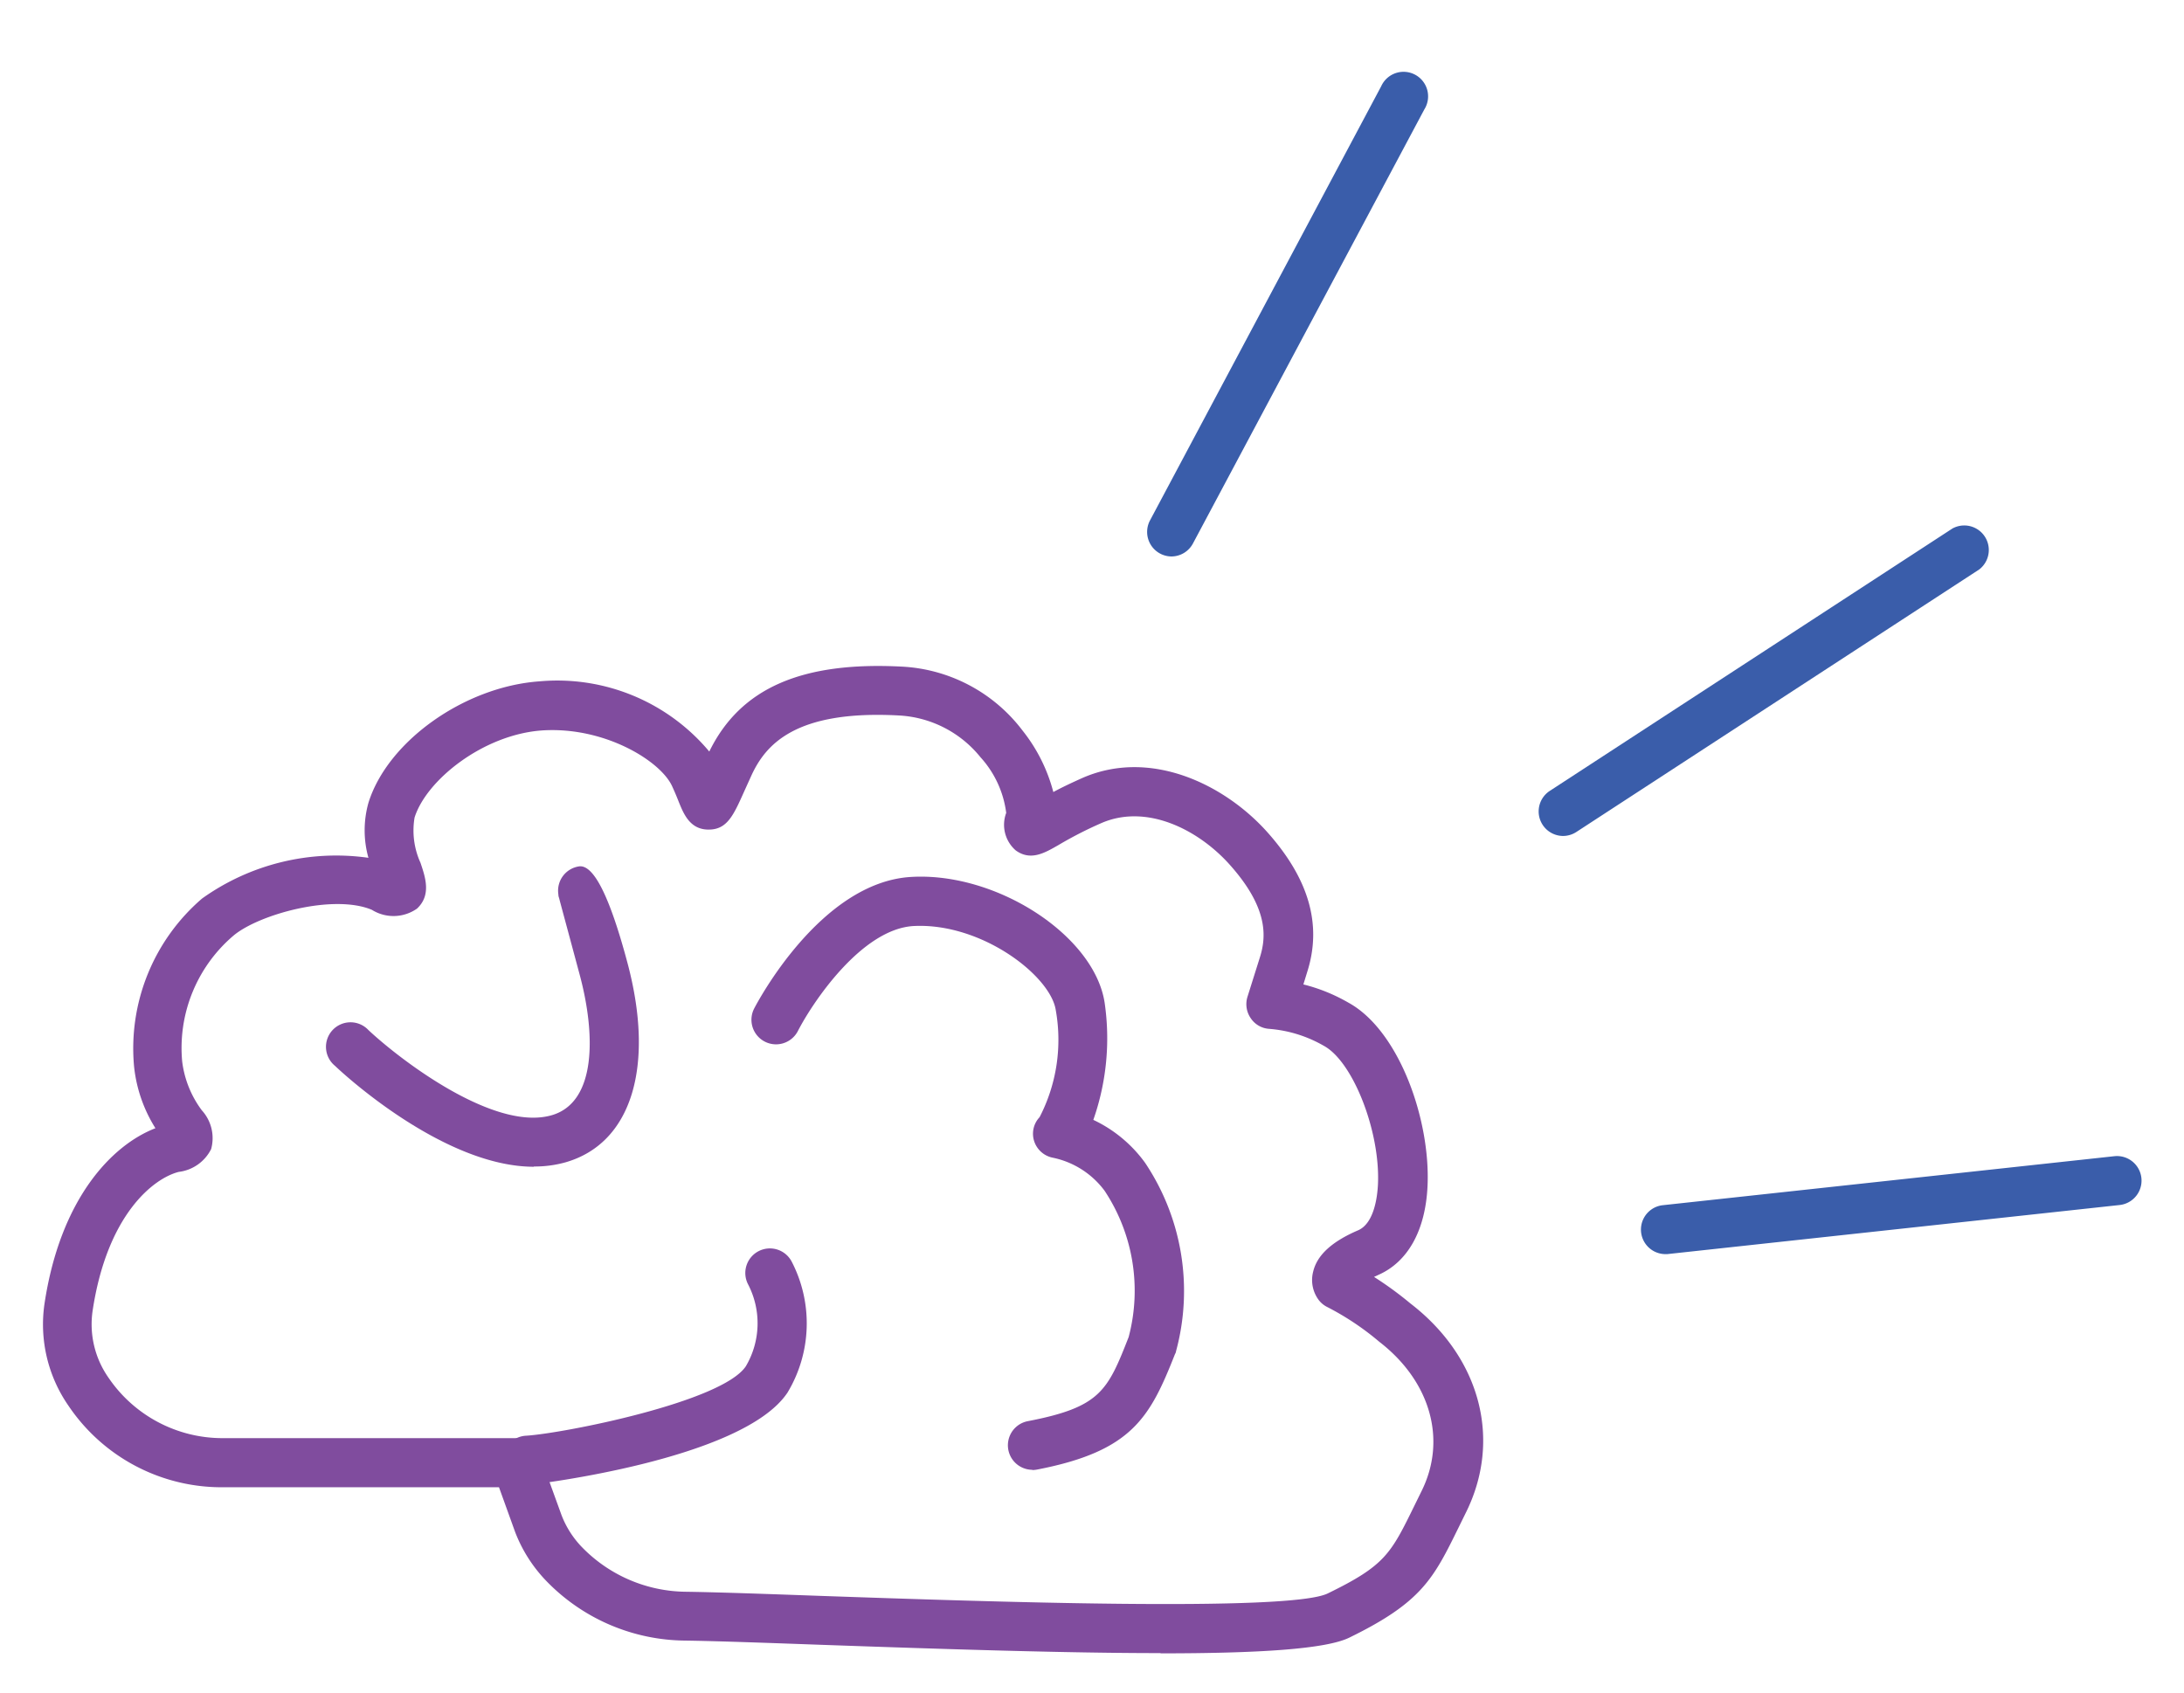
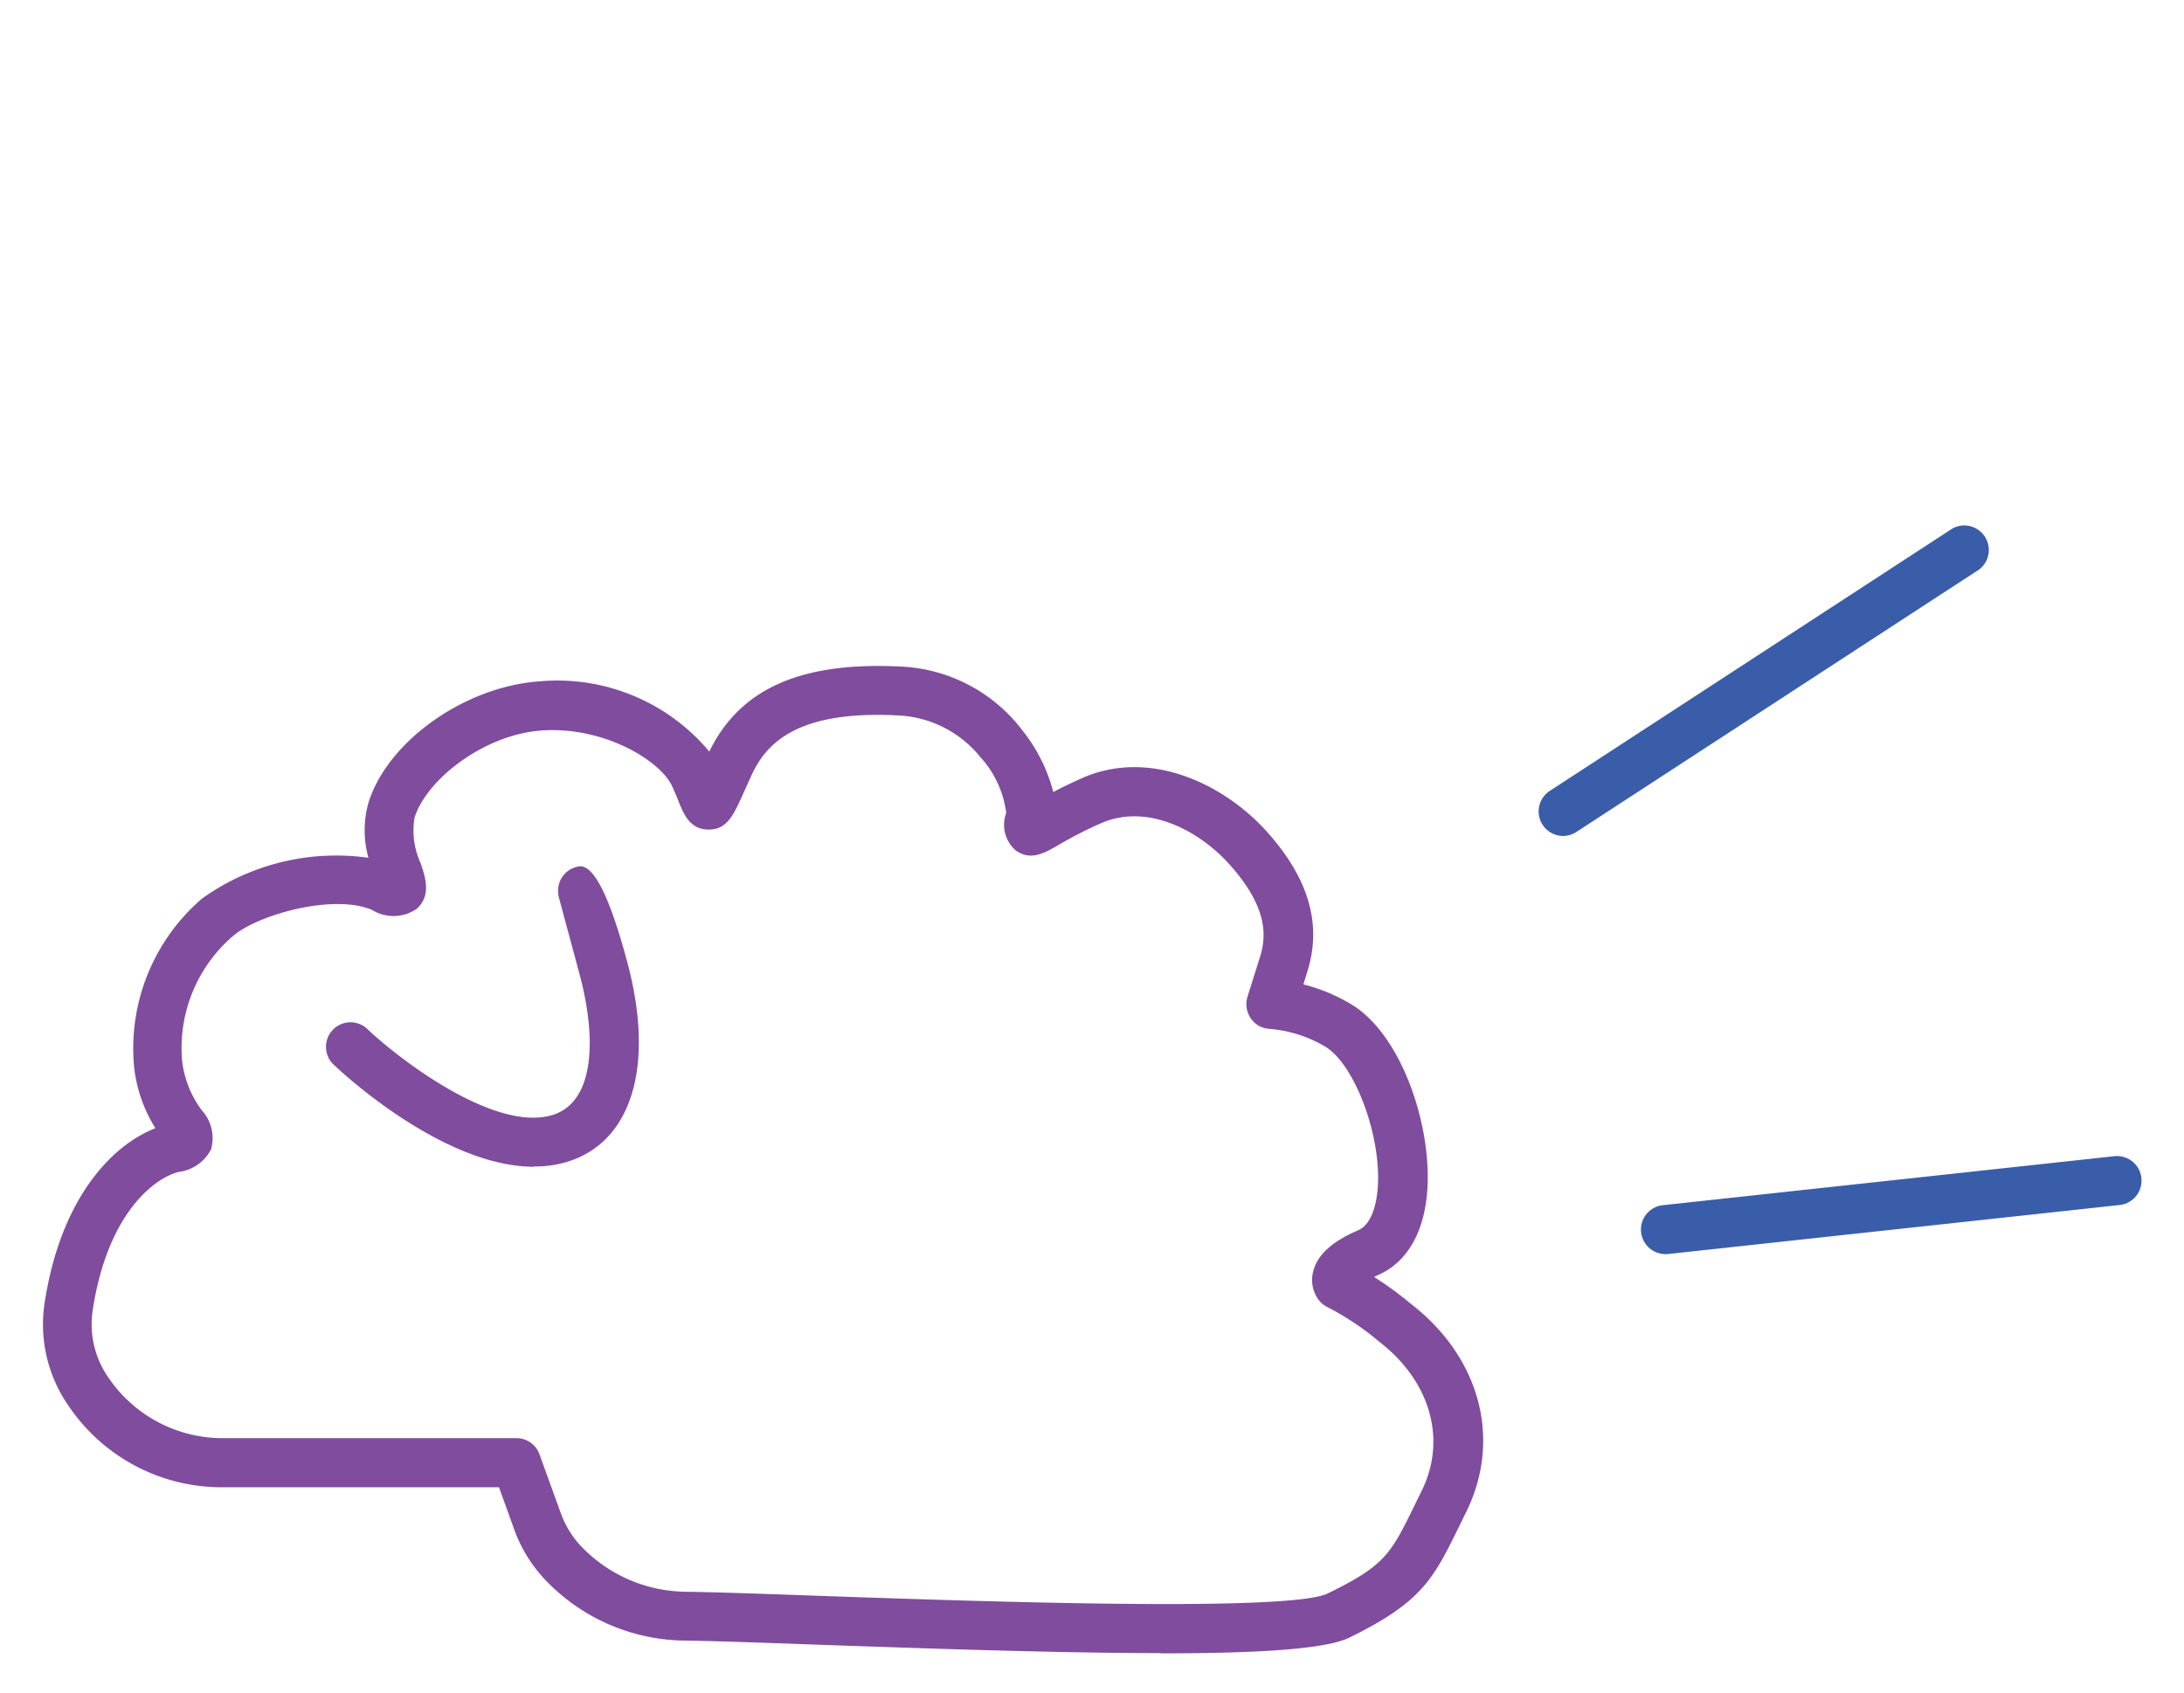
<svg xmlns="http://www.w3.org/2000/svg" width="89" height="69" viewBox="0 0 89 69">
  <g id="Group_6998" data-name="Group 6998" transform="translate(12856 -13774)">
-     <rect id="Rectangle_5352" data-name="Rectangle 5352" width="89" height="69" transform="translate(-12856 13774)" fill="#fff" />
    <g id="Layer_1-2" transform="translate(-12854.246 13776.987)">
      <g id="Group_5681">
        <g id="Path_7147">
          <path id="Path_7841" data-name="Path 7841" d="M45.54,64.38c-3.72,0-8.51-.15-13.88-.34-2.23-.08-4.16-.15-5.48-.17a7.959,7.959,0,0,1-5.7-2.46,5.931,5.931,0,0,1-1.24-1.96l-.66-1.83H7.43a7.526,7.526,0,0,1-6.4-3.33,5.812,5.812,0,0,1-.97-4.15c.64-4.26,2.73-6.46,4.52-7.15a5.864,5.864,0,0,1-.87-2.51,8.051,8.051,0,0,1,2.77-6.85,9.4,9.4,0,0,1,6.78-1.66,4.143,4.143,0,0,1,0-2.24c.78-2.51,3.91-4.73,6.96-4.95a8.075,8.075,0,0,1,6.93,2.86c1.26-2.58,3.76-3.68,7.87-3.46a6.589,6.589,0,0,1,4.9,2.61,6.75,6.75,0,0,1,1.25,2.5c.33-.18.73-.37,1.2-.58,2.74-1.19,5.73.24,7.48,2.17,1.73,1.92,2.28,3.8,1.67,5.73l-.16.52a7.1,7.1,0,0,1,1.83.74c2.07,1.13,3.35,4.77,3.23,7.46-.08,1.82-.8,3.11-2.01,3.64-.06.03-.11.05-.17.08a14.371,14.371,0,0,1,1.48,1.08c2.85,2.19,3.75,5.56,2.25,8.55l-.28.57c-1.03,2.1-1.51,3.06-4.46,4.5-.96.47-3.72.64-7.69.64ZM19.29,55.62a.992.992,0,0,1,.94.66l.9,2.48a3.857,3.857,0,0,0,.81,1.28,5.982,5.982,0,0,0,4.27,1.84c1.34.02,3.28.09,5.52.17,6.66.23,19.05.66,20.62-.1,2.34-1.14,2.57-1.61,3.54-3.59l.28-.57c1.05-2.1.37-4.49-1.72-6.1a11.128,11.128,0,0,0-2.13-1.42.992.992,0,0,1-.32-.26,1.36,1.36,0,0,1-.24-1.18c.16-.67.76-1.22,1.83-1.68.67-.29.79-1.42.81-1.9.09-2.14-1.02-4.98-2.21-5.62a5.278,5.278,0,0,0-2.23-.69.975.975,0,0,1-.75-.44,1.008,1.008,0,0,1-.13-.86l.51-1.62c.26-.83.35-2.01-1.25-3.79-1.27-1.41-3.36-2.47-5.2-1.68a15.833,15.833,0,0,0-1.76.9c-.56.32-1.13.66-1.74.22a1.381,1.381,0,0,1-.39-1.53,4.146,4.146,0,0,0-1.05-2.27,4.573,4.573,0,0,0-3.32-1.7c-4.23-.23-5.44,1.19-6.02,2.46l-.29.64c-.43.96-.69,1.55-1.44,1.55H27.1c-.75-.01-1-.66-1.19-1.12-.07-.18-.16-.4-.28-.66-.49-1.04-2.78-2.43-5.3-2.26-2.39.17-4.71,2.02-5.19,3.55a3.175,3.175,0,0,0,.24,1.84c.2.59.45,1.32-.14,1.87a1.665,1.665,0,0,1-1.84.05c-1.57-.66-4.63.19-5.65,1.06a6.011,6.011,0,0,0-2.08,5.12,4.183,4.183,0,0,0,.8,1.99,1.682,1.682,0,0,1,.38,1.58,1.705,1.705,0,0,1-1.32.93c-1.03.26-2.92,1.74-3.51,5.66a3.791,3.791,0,0,0,.65,2.73,5.616,5.616,0,0,0,4.65,2.46H19.28Z" fill="#804c9e" />
        </g>
        <g id="Path_7148">
          <path id="Path_7842" data-name="Path 7842" d="M20,44.56c-3.59,0-7.61-3.64-8.1-4.11a1,1,0,1,1,1.36-1.46c1.28,1.2,5.12,4.15,7.47,3.47,1.83-.53,1.79-3.3,1.14-5.72-.69-2.57-.82-3.04-.84-3.13a.4.4,0,0,1-.03-.15,1,1,0,0,1,.84-1.14q.89-.13,1.97,3.91c1.14,4.25.17,7.38-2.52,8.15a4.664,4.664,0,0,1-1.29.17Z" fill="#804c9e" />
        </g>
        <g id="Path_7149">
-           <path id="Path_7843" data-name="Path 7843" d="M40.31,56.91a1,1,0,0,1-.19-1.98c2.97-.57,3.26-1.24,4.12-3.43a7.375,7.375,0,0,0-.98-5.96,3.509,3.509,0,0,0-2.12-1.35,1,1,0,0,1-.75-.67.981.981,0,0,1,.22-.98,6.861,6.861,0,0,0,.66-4.36c-.21-1.4-3.02-3.57-5.79-3.43-2.13.12-4.13,3.13-4.72,4.28a1,1,0,0,1-1.78-.92c.11-.21,2.69-5.14,6.39-5.36,3.49-.21,7.47,2.39,7.89,5.12a10.035,10.035,0,0,1-.46,4.78,5.49,5.49,0,0,1,2.11,1.75,9.392,9.392,0,0,1,1.26,7.68.246.246,0,0,1-.04.11c-1.02,2.58-1.74,3.96-5.62,4.71a1.225,1.225,0,0,1-.19.02Z" fill="#804c9e" />
-         </g>
+           </g>
        <g id="Path_7150">
-           <path id="Path_7844" data-name="Path 7844" d="M19.77,57.52a1,1,0,0,1-.07-2c1.53-.1,7.97-1.37,8.94-2.83a3.447,3.447,0,0,0,.09-3.34,1,1,0,0,1,1.78-.92,5.468,5.468,0,0,1-.17,5.33c-1.83,2.76-10.41,3.75-10.5,3.76Z" fill="#804c9e" />
-         </g>
+           </g>
        <g id="Line_118">
-           <path id="Path_7845" data-name="Path 7845" d="M45.99,19.69a1,1,0,0,1-.88-1.47L54.53.53a1,1,0,1,1,1.76.94L46.86,19.16a1,1,0,0,1-.88.53Z" fill="#3a5daa" />
-         </g>
+           </g>
        <g id="Line_119">
          <path id="Path_7846" data-name="Path 7846" d="M61.94,31.08a1,1,0,0,1-.55-1.83l16.42-10.7a1,1,0,0,1,1.09,1.67L62.48,30.92a1,1,0,0,1-.54.16Z" fill="#3a5daa" />
        </g>
        <g id="Line_120">
          <path id="Path_7847" data-name="Path 7847" d="M66.08,48.12a1,1,0,0,1-.1-1.99l18.43-2a1,1,0,1,1,.21,1.99l-18.43,2Z" fill="#3a5daa" />
        </g>
      </g>
    </g>
  </g>
</svg>